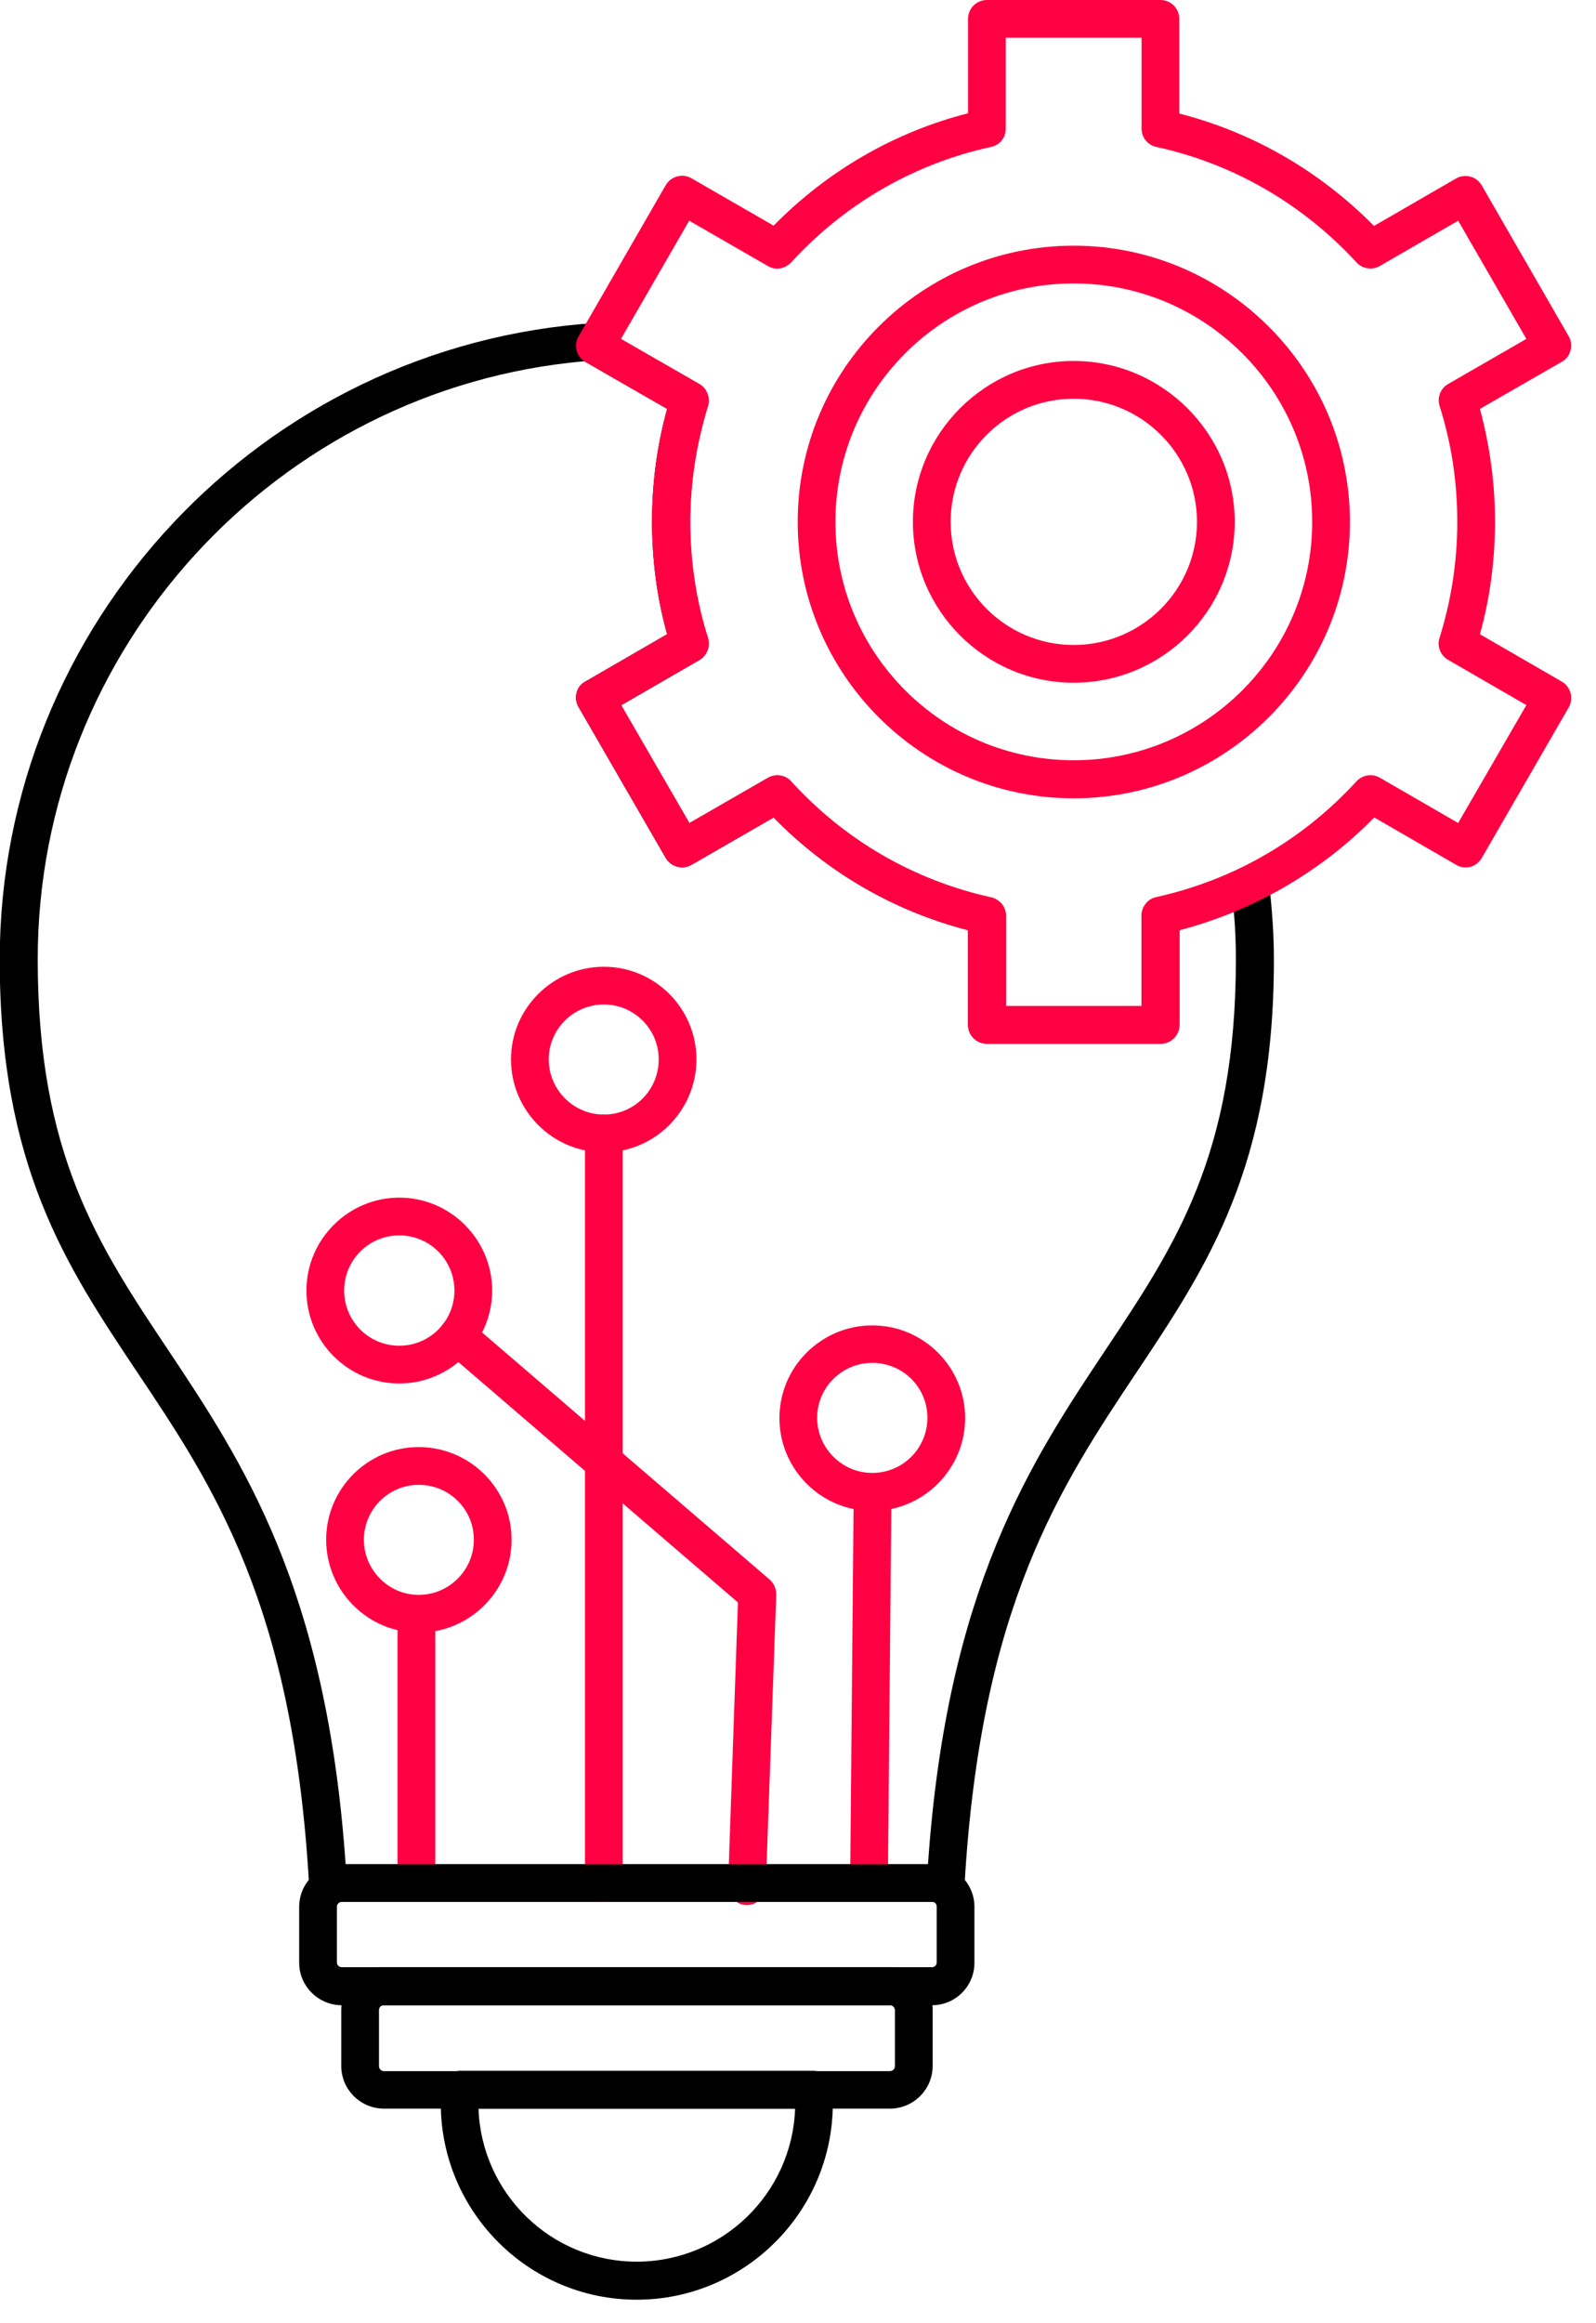
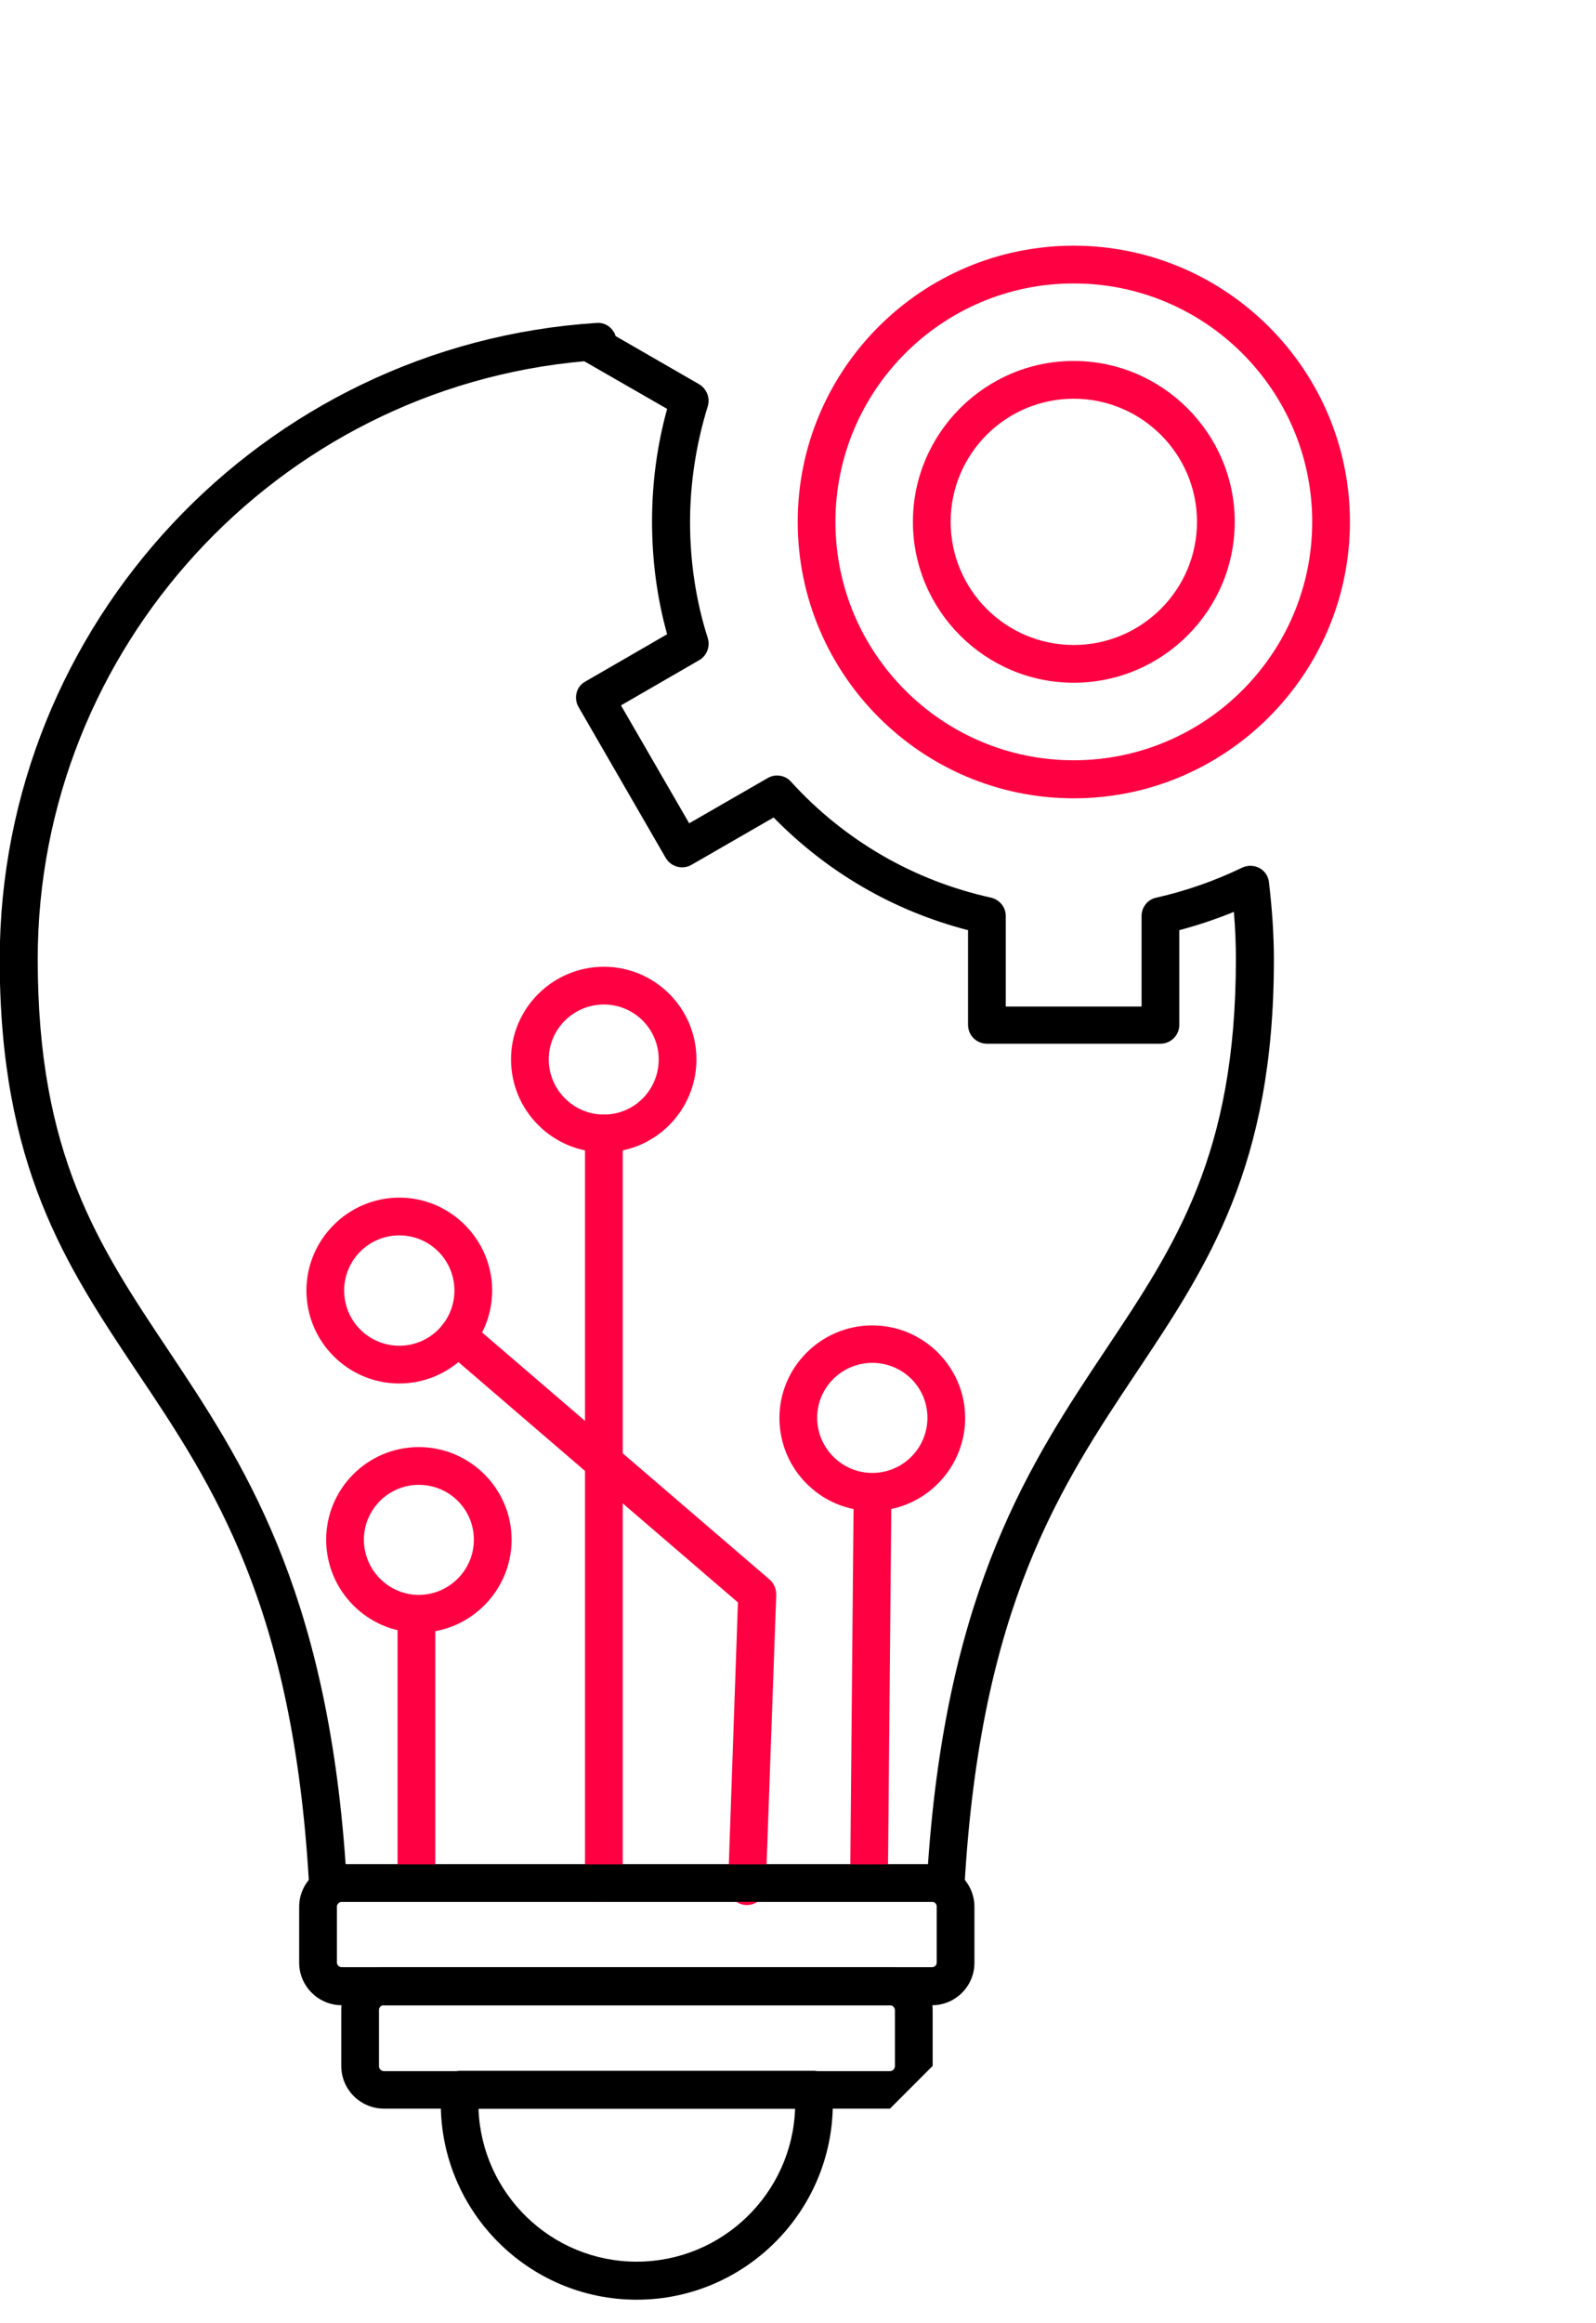
<svg xmlns="http://www.w3.org/2000/svg" width="55" height="80" viewBox="0 0 55 80" fill="none">
  <g clip-path="url(#clip0_697_824)">
    <path d="M32.59 65.49H11.3C10.96 65.49 10.67 65.22 10.65 64.88C10.1 55.28 7.36 51.17 4.7 47.21C2.28 43.58 -0.01 40.16 -0.01 33.04C0 21.48 9.03 11.86 20.56 11.12C20.8 11.1 21.03 11.22 21.15 11.43C21.18 11.47 21.2 11.52 21.21 11.57L24.09 13.23C24.35 13.38 24.48 13.7 24.39 13.99C23.99 15.29 23.78 16.63 23.78 17.98C23.78 19.33 23.98 20.69 24.39 21.97C24.48 22.26 24.36 22.58 24.1 22.73L21.4 24.29L23.75 28.35L26.46 26.79C26.72 26.64 27.06 26.69 27.26 26.92C29.1 28.94 31.48 30.32 34.15 30.91C34.45 30.98 34.66 31.24 34.66 31.54V34.66H39.34V31.54C39.34 31.24 39.55 30.97 39.85 30.91C40.87 30.68 41.87 30.33 42.8 29.88C42.99 29.79 43.21 29.79 43.4 29.89C43.59 29.99 43.71 30.18 43.73 30.38C43.84 31.32 43.9 32.19 43.9 33.05C43.9 40.17 41.61 43.59 39.19 47.22C36.54 51.19 33.8 55.29 33.24 64.89C33.22 65.23 32.94 65.5 32.59 65.5V65.49ZM11.91 64.19H31.98C32.64 54.66 35.54 50.32 38.1 46.48C40.51 42.87 42.59 39.76 42.59 33.03C42.59 32.5 42.57 31.96 42.52 31.4C41.91 31.65 41.28 31.86 40.64 32.03V35.29C40.64 35.65 40.35 35.94 39.99 35.94H34.01C33.65 35.94 33.36 35.65 33.36 35.29V32.03C30.8 31.37 28.51 30.04 26.66 28.15L23.83 29.78C23.52 29.96 23.12 29.85 22.94 29.54L19.94 24.35C19.85 24.2 19.83 24.02 19.87 23.86C19.91 23.69 20.02 23.55 20.17 23.47L22.99 21.84C22.64 20.59 22.47 19.28 22.47 17.96C22.47 16.64 22.64 15.35 22.99 14.08L20.17 12.46C20.17 12.46 20.15 12.45 20.13 12.44C9.54 13.38 1.3 22.33 1.3 33.03C1.3 39.75 3.38 42.87 5.79 46.48C8.35 50.32 11.25 54.66 11.91 64.19Z" fill="black" />
-     <path d="M30.67 72.61H13.23C12.42 72.61 11.76 71.95 11.76 71.14V69.21C11.76 68.4 12.42 67.74 13.23 67.74H30.67C31.48 67.74 32.14 68.4 32.14 69.21V71.14C32.14 71.95 31.48 72.61 30.67 72.61ZM13.23 69.05C13.13 69.05 13.06 69.12 13.06 69.22V71.15C13.06 71.23 13.13 71.32 13.23 71.32H30.67C30.76 71.32 30.84 71.24 30.84 71.15V69.22C30.84 69.13 30.76 69.05 30.67 69.05H13.23Z" fill="black" />
+     <path d="M30.67 72.61H13.23C12.42 72.61 11.76 71.95 11.76 71.14V69.21C11.76 68.4 12.42 67.74 13.23 67.74H30.67C31.48 67.74 32.14 68.4 32.14 69.21V71.14ZM13.23 69.05C13.13 69.05 13.06 69.12 13.06 69.22V71.15C13.06 71.23 13.13 71.32 13.23 71.32H30.67C30.76 71.32 30.84 71.24 30.84 71.15V69.22C30.84 69.13 30.76 69.05 30.67 69.05H13.23Z" fill="black" />
    <path d="M21.94 79.19C18.22 79.19 15.19 76.16 15.19 72.43C15.19 72.28 15.19 72.14 15.2 72C15.22 71.66 15.51 71.31 15.85 71.31H28.03C28.38 71.31 28.66 71.58 28.68 71.93C28.69 72.14 28.7 72.28 28.7 72.43C28.7 76.16 25.66 79.19 21.94 79.19ZM16.49 72.61C16.59 75.53 18.99 77.88 21.94 77.88C24.89 77.88 27.3 75.53 27.4 72.61H16.49Z" fill="black" />
    <path d="M25.74 65.6C25.74 65.6 25.73 65.6 25.72 65.6C25.36 65.59 25.08 65.29 25.09 64.93L25.43 55.18L15.34 46.51C15.07 46.28 15.04 45.87 15.27 45.59C15.5 45.32 15.91 45.29 16.19 45.52L26.52 54.39C26.67 54.52 26.75 54.71 26.75 54.91L26.39 64.97C26.38 65.32 26.09 65.6 25.74 65.6Z" fill="#FF0042" />
    <path d="M29.94 65.18C29.58 65.18 29.29 64.88 29.3 64.52L29.42 51.37C29.42 51.01 29.67 50.71 30.08 50.73C30.44 50.73 30.73 51.03 30.72 51.39L30.6 64.54C30.6 64.9 30.31 65.18 29.95 65.18H29.94Z" fill="#FF0042" />
    <path d="M20.81 65.49C20.45 65.49 20.16 65.2 20.16 64.84V39.03C20.16 38.67 20.45 38.38 20.81 38.38C21.17 38.38 21.46 38.67 21.46 39.03V64.84C21.46 65.2 21.17 65.49 20.81 65.49Z" fill="#FF0042" />
    <path d="M14.35 65.18C13.99 65.18 13.7 64.89 13.7 64.53V55.75C13.7 55.39 13.99 55.1 14.35 55.1C14.71 55.1 15 55.39 15 55.75V64.53C15 64.89 14.71 65.18 14.35 65.18Z" fill="#FF0042" />
-     <path d="M39.99 35.94H34.01C33.65 35.94 33.36 35.65 33.36 35.29V32.03C30.8 31.37 28.51 30.04 26.66 28.15L23.83 29.78C23.52 29.96 23.12 29.85 22.94 29.54L19.94 24.35C19.85 24.2 19.83 24.02 19.87 23.86C19.91 23.69 20.02 23.55 20.17 23.47L22.99 21.84C22.64 20.59 22.47 19.28 22.47 17.96C22.47 16.64 22.64 15.35 22.99 14.08L20.17 12.46C20.02 12.37 19.91 12.23 19.87 12.07C19.83 11.9 19.85 11.73 19.94 11.58L22.94 6.38C23.12 6.07 23.52 5.96 23.83 6.14L26.66 7.77C28.52 5.88 30.82 4.55 33.36 3.9V0.65C33.36 0.29 33.65 0 34.01 0H39.99C40.35 0 40.64 0.29 40.64 0.65V3.91C43.18 4.56 45.48 5.89 47.35 7.78L50.17 6.15C50.32 6.06 50.5 6.04 50.66 6.08C50.83 6.12 50.97 6.23 51.06 6.38L54.06 11.58C54.15 11.73 54.17 11.91 54.12 12.07C54.08 12.24 53.97 12.38 53.82 12.46L51 14.08C51.34 15.34 51.52 16.64 51.52 17.96C51.52 19.28 51.35 20.58 51 21.84L53.82 23.47C54.13 23.65 54.24 24.05 54.06 24.36L51.06 29.55C50.97 29.7 50.83 29.81 50.67 29.85C50.5 29.89 50.33 29.87 50.18 29.78L47.36 28.15C45.51 30.03 43.2 31.36 40.65 32.03V35.29C40.65 35.65 40.36 35.94 40 35.94H39.99ZM34.66 34.64H39.34V31.52C39.34 31.22 39.55 30.95 39.85 30.89C42.52 30.3 44.9 28.92 46.75 26.9C46.96 26.68 47.29 26.63 47.55 26.78L50.25 28.34L52.6 24.28L49.9 22.72C49.64 22.57 49.51 22.25 49.61 21.96C50.01 20.68 50.22 19.34 50.22 17.97C50.22 16.6 50.02 15.27 49.61 13.98C49.52 13.69 49.64 13.37 49.91 13.22L52.6 11.67L50.25 7.6L47.55 9.16C47.29 9.31 46.95 9.26 46.75 9.04C44.88 7.01 42.5 5.64 39.85 5.06C39.55 5 39.34 4.73 39.34 4.43V1.3H34.66V4.43C34.66 4.74 34.45 5 34.15 5.06C31.5 5.64 29.12 7.01 27.26 9.04C27.05 9.26 26.72 9.32 26.46 9.16L23.75 7.6L21.4 11.67L24.1 13.22C24.36 13.37 24.49 13.69 24.4 13.98C24 15.28 23.79 16.62 23.79 17.97C23.79 19.32 23.99 20.68 24.4 21.96C24.49 22.25 24.37 22.57 24.11 22.72L21.41 24.28L23.76 28.34L26.47 26.78C26.73 26.63 27.07 26.68 27.27 26.91C29.11 28.93 31.49 30.31 34.16 30.9C34.46 30.97 34.67 31.23 34.67 31.53V34.65L34.66 34.64Z" fill="#FF0042" />
    <path d="M37 27.49C31.76 27.49 27.49 23.22 27.49 17.97C27.49 12.72 31.76 8.46 37 8.46C42.24 8.46 46.52 12.73 46.52 17.97C46.52 23.21 42.25 27.49 37 27.49ZM37 9.76C32.47 9.76 28.79 13.44 28.79 17.97C28.79 22.5 32.47 26.18 37 26.18C41.53 26.18 45.22 22.5 45.22 17.97C45.22 13.44 41.53 9.76 37 9.76Z" fill="#FF0042" />
    <path d="M37 23.51C33.95 23.51 31.46 21.02 31.46 17.97C31.46 14.92 33.95 12.43 37 12.43C40.05 12.43 42.55 14.92 42.55 17.97C42.55 21.02 40.06 23.51 37 23.51ZM37 13.73C34.66 13.73 32.76 15.63 32.76 17.97C32.76 20.31 34.66 22.21 37 22.21C39.34 22.21 41.25 20.31 41.25 17.97C41.25 15.63 39.34 13.73 37 13.73Z" fill="#FF0042" />
    <path d="M30.06 52.03C28.29 52.03 26.86 50.59 26.86 48.83C26.86 47.07 28.3 45.64 30.06 45.64C31.82 45.64 33.26 47.07 33.26 48.83C33.26 50.59 31.82 52.03 30.06 52.03ZM30.06 46.93C29.01 46.93 28.16 47.78 28.16 48.82C28.16 49.86 29.01 50.72 30.06 50.72C31.11 50.72 31.96 49.87 31.96 48.82C31.96 47.77 31.11 46.93 30.06 46.93Z" fill="#FF0042" />
    <path d="M20.81 39.68C19.04 39.68 17.61 38.24 17.61 36.48C17.61 34.72 19.05 33.29 20.81 33.29C22.57 33.29 24 34.72 24 36.48C24 38.24 22.57 39.68 20.81 39.68ZM20.81 34.59C19.76 34.59 18.91 35.44 18.91 36.48C18.91 37.52 19.76 38.38 20.81 38.38C21.86 38.38 22.7 37.53 22.7 36.48C22.7 35.43 21.85 34.59 20.81 34.59Z" fill="#FF0042" />
    <path d="M13.76 47.64C11.99 47.64 10.56 46.2 10.56 44.44C10.56 42.68 12 41.24 13.76 41.24C15.52 41.24 16.96 42.68 16.96 44.44C16.96 46.2 15.52 47.64 13.76 47.64ZM13.76 42.54C12.71 42.54 11.86 43.39 11.86 44.44C11.86 45.49 12.71 46.34 13.76 46.34C14.81 46.34 15.66 45.49 15.66 44.44C15.66 43.39 14.81 42.54 13.76 42.54Z" fill="#FF0042" />
    <path d="M14.43 56.22C12.67 56.22 11.24 54.78 11.24 53.02C11.24 51.26 12.67 49.83 14.43 49.83C16.19 49.83 17.63 51.26 17.63 53.02C17.63 54.78 16.19 56.22 14.43 56.22ZM14.43 51.13C13.39 51.13 12.54 51.98 12.54 53.02C12.54 54.06 13.39 54.92 14.43 54.92C15.47 54.92 16.33 54.07 16.33 53.02C16.33 51.97 15.48 51.13 14.43 51.13Z" fill="#FF0042" />
    <path d="M32.12 69.05H11.78C10.97 69.05 10.31 68.39 10.31 67.59V65.66C10.31 64.85 10.97 64.2 11.78 64.2H32.12C32.93 64.2 33.58 64.86 33.58 65.66V67.59C33.58 68.4 32.92 69.05 32.12 69.05ZM11.78 65.49C11.69 65.49 11.61 65.57 11.61 65.65V67.58C11.61 67.67 11.69 67.74 11.78 67.74H32.12C32.21 67.74 32.28 67.67 32.28 67.58V65.65C32.28 65.56 32.21 65.49 32.12 65.49H11.78Z" fill="black" />
  </g>
  <defs>
    <clipPath id="clip0_697_824">
      <rect width="54.14" height="79.19" fill="white" />
    </clipPath>
  </defs>
</svg>